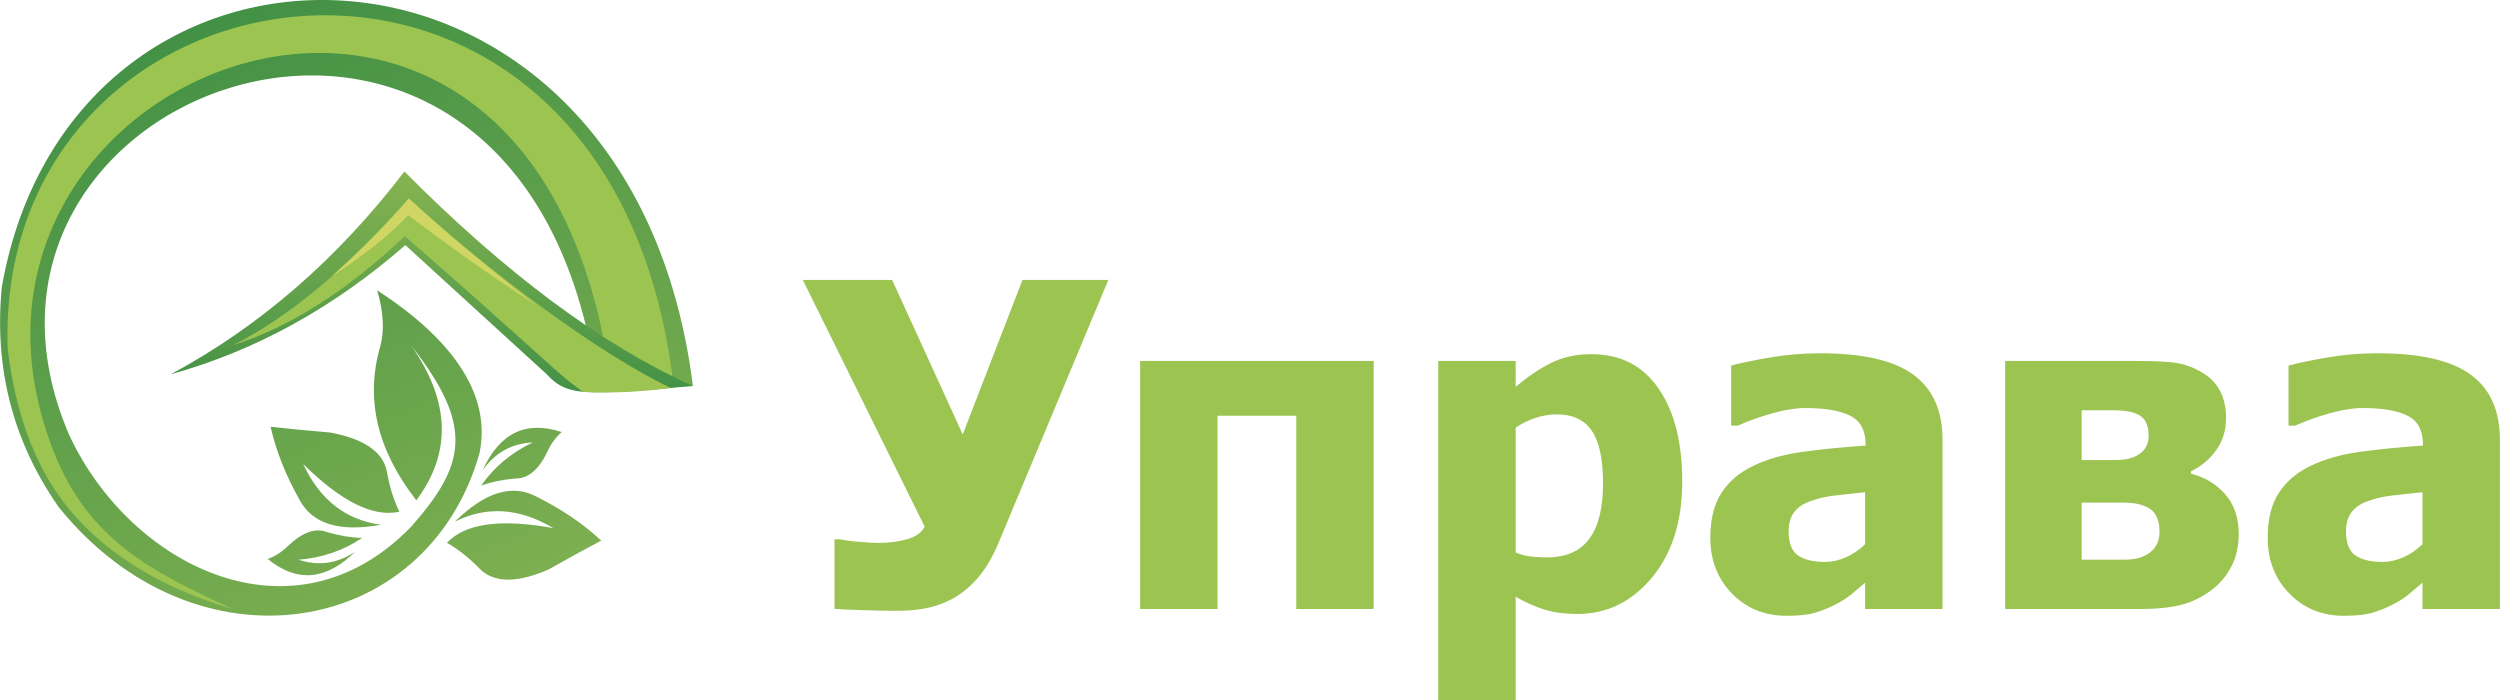
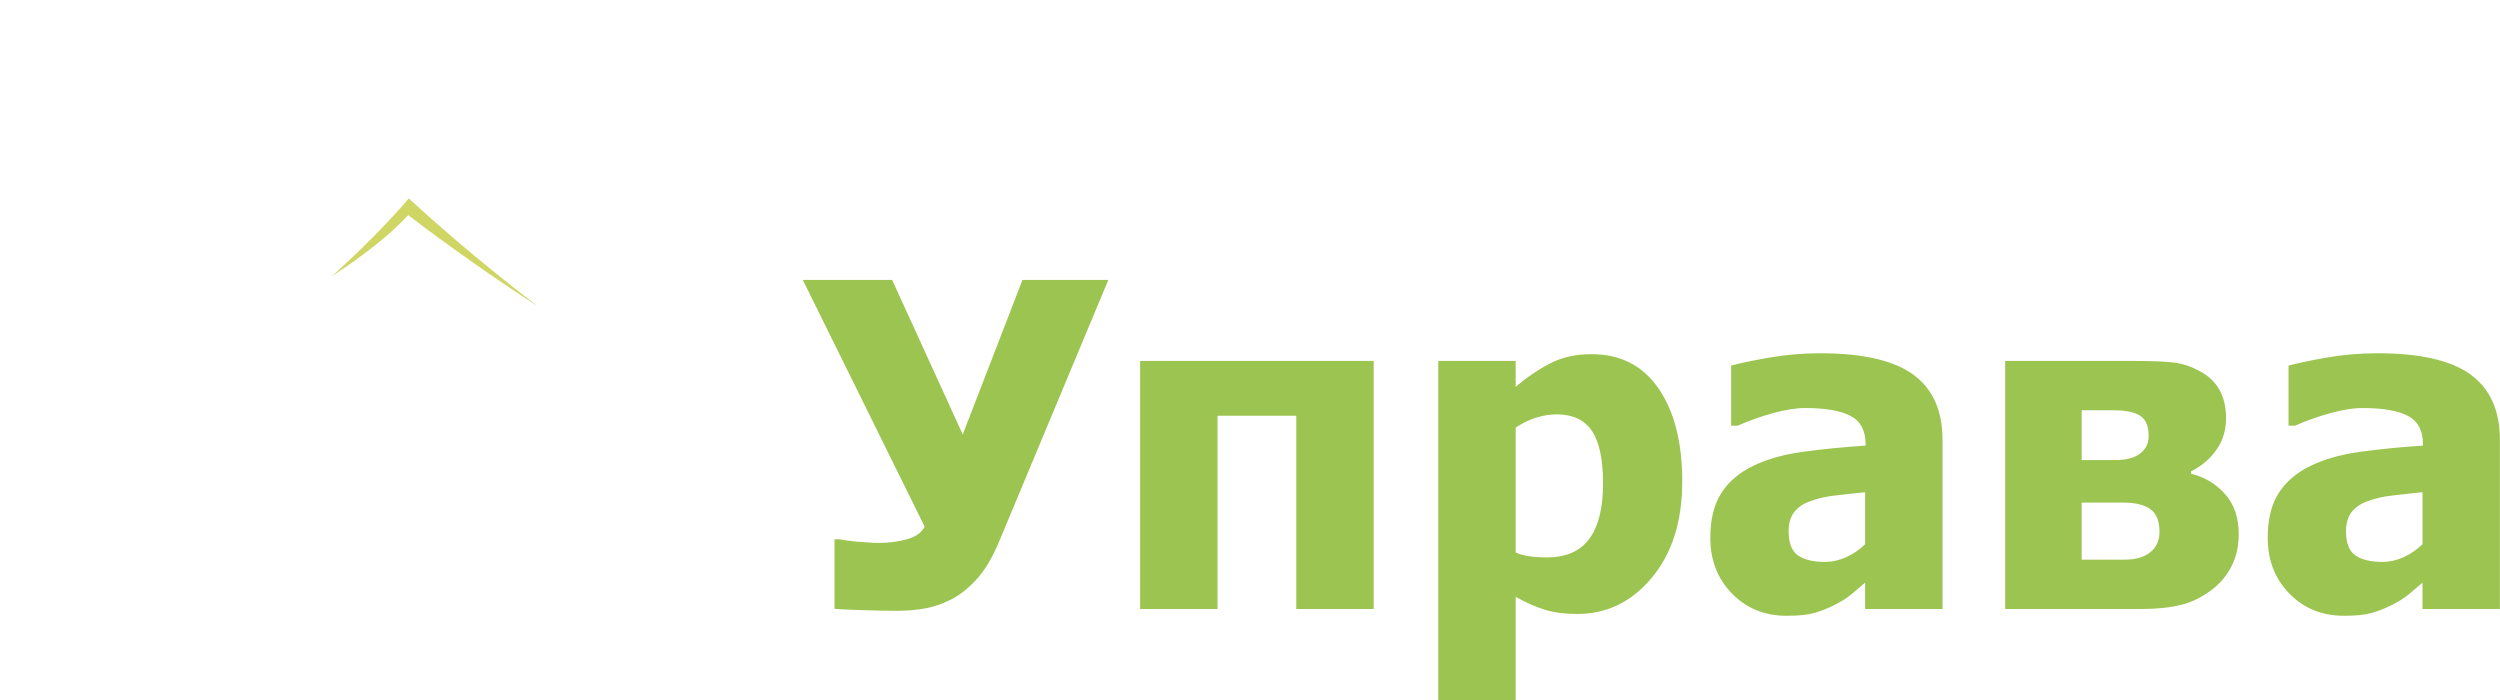
<svg xmlns="http://www.w3.org/2000/svg" xmlns:xlink="http://www.w3.org/1999/xlink" xml:space="preserve" width="7.686in" height="2.152in" version="1.1" style="shape-rendering:geometricPrecision; text-rendering:geometricPrecision; image-rendering:optimizeQuality; fill-rule:evenodd; clip-rule:evenodd" viewBox="0 0 12574.53 3520.98">
  <defs>
    <style type="text/css">
   
    .fil2 {fill:#9CC451}
    .fil4 {fill:#CFD664}
    .fil0 {fill:#9CC451;fill-rule:nonzero}
    .fil3 {fill:url(#id0)}
    .fil1 {fill:url(#id1)}
   
  </style>
    <linearGradient id="id0" gradientUnits="userSpaceOnUse" x1="2171.78" y1="1973.37" x2="2171.78" y2="862.58">
      <stop offset="0" style="stop-opacity:1; stop-color:#439146" />
      <stop offset="1" style="stop-opacity:1; stop-color:#86B451" />
    </linearGradient>
    <linearGradient id="id1" gradientUnits="userSpaceOnUse" xlink:href="#id0" x1="1088.81" y1="85.62" x2="2440.08" y2="3561.9">
  </linearGradient>
  </defs>
  <g id="Слой_x0020_1">
    <path class="fil0" d="M5574.67 1408.09l-552.5 1323.21c-32.64,77.03 -69.45,137.74 -109.67,182.14 -40.22,44.4 -82.73,78.17 -127.12,101.32 -44.78,22.77 -89.17,38.32 -133.57,45.92 -44.4,7.97 -91.07,11.76 -140.02,11.76 -51.23,0 -110.81,-1.14 -178.35,-3.41 -67.93,-2.28 -113.08,-4.17 -136.23,-6.45l0 -349.87 25.43 0c6.83,1.51 17.07,3.03 31.12,5.31 14.04,2.28 31.88,4.18 53.5,6.45 17.83,1.52 37.19,3.03 57.68,4.17 20.87,1.52 39.84,2.28 56.92,2.28 49.34,0 96.39,-6.07 140.4,-18.59 44.02,-12.15 73.62,-33.4 88.42,-63.37l-612.85 -1240.87 449.29 0 355.18 777.15 300.54 -777.15 431.83 0zm1334.7 1655.25l-389.34 0 0 -972.2 -396.16 0 0 972.2 -389.34 0 0 -1247.69 1174.84 0 0 1247.69zm1552.14 -640.54c0,199.22 -50.85,360.11 -152.17,482.3 -101.69,122.19 -226.92,183.28 -375.68,183.28 -62.23,0 -116.5,-7.21 -162.79,-21.25 -45.91,-14.04 -95.24,-35.67 -147.23,-65.27l0 519.11 -389.34 0 0 -1705.34 389.34 0 0 130.16c57.3,-48.57 115.74,-88.41 175.31,-118.77 59.2,-30.36 128.26,-45.54 206.06,-45.54 145.33,0 257.66,57.3 336.97,172.28 79.69,114.98 119.54,270.94 119.54,469.02zm-398.44 8.35c0,-121.43 -18.97,-209.85 -56.54,-264.49 -37.56,-55.02 -96.38,-82.34 -176.07,-82.34 -34.91,0 -69.82,5.69 -104.35,16.69 -34.91,11.01 -69.06,27.7 -102.45,50.09l0 628.02c20.87,9.11 43.64,15.55 68.69,18.97 25.04,3.79 54.64,5.69 89.17,5.69 95.25,0 166.21,-31.12 212.12,-92.97 46.3,-61.85 69.45,-154.83 69.45,-279.67zm1318.38 306.23l0 -261.45c-65.27,6.83 -118.4,12.52 -158.62,17.45 -40.6,4.55 -80.07,14.04 -119.15,28.46 -33.78,11.76 -59.96,29.98 -78.93,53.88 -18.59,24.29 -28.08,56.54 -28.08,96.77 0,58.82 15.56,99.04 46.68,121.05 31.5,22.01 77.41,33.01 138.5,33.01 33.78,0 68.31,-7.97 103.59,-23.52 35.29,-15.56 67.17,-37.57 96.01,-65.65zm0 193.53c-26.56,22.39 -50.47,42.5 -71.34,60.34 -21.25,17.45 -49.33,35.29 -85,53.12 -34.54,17.07 -68.31,30.36 -101.32,39.46 -32.64,9.11 -78.55,13.66 -137.74,13.66 -110.05,0 -201.5,-37.18 -273.98,-111.56 -72.86,-74.37 -109.29,-167.73 -109.29,-280.81 0,-92.97 18.59,-168.1 55.4,-225.02 36.81,-57.3 89.93,-102.83 159.38,-136.23 70.2,-34.15 154.07,-58.06 251.59,-71.34 97.53,-13.28 202.26,-23.53 314.58,-31.12l0 -6.83c0,-68.68 -25.43,-116.5 -75.9,-142.68 -50.47,-26.18 -126.36,-39.46 -227.3,-39.46 -45.92,0 -99.42,8.35 -160.52,25.04 -61.09,16.7 -121.05,37.95 -179.49,63.75l-33.02 0 0 -302.06c38.71,-11.01 100.56,-24.29 186.7,-39.46 85.76,-15.18 172.66,-22.77 259.93,-22.77 214.78,0 371.12,35.67 469.4,107.39 98.29,71.72 147.24,181.01 147.24,328.24l0 850.77 -389.34 0 0 -132.44zm1879.24 -244c0,59.96 -11.76,113.46 -35.67,160.14 -23.53,46.68 -55.4,85.38 -95.63,116.5 -50.47,39.08 -103.59,65.65 -159.75,79.31 -55.78,13.66 -122.57,20.49 -199.6,20.49l-684.19 0 0 -1247.69 652.31 0c91.45,0 158.62,3.04 201.5,8.73 43.26,6.07 85.38,20.49 127.12,43.64 43.64,23.52 76.27,55.02 97.9,94.49 21.63,39.46 32.26,86.14 32.26,140.02 0,62.61 -16.69,116.5 -50.09,162.41 -33.39,46.29 -75.51,81.21 -125.98,105.87l0 12.15c69.07,17.07 125.98,51.22 171.52,102.83 45.54,51.23 68.31,118.4 68.31,201.12zm-453.09 -494.44c0,-48.57 -14.03,-81.97 -41.74,-100.56 -28.08,-18.59 -72.48,-28.08 -133.58,-28.08l-161.65 0 0 250.45 168.49 0c54.26,0 96.01,-10.63 124.84,-32.26 29.22,-21.63 43.64,-51.61 43.64,-89.55zm54.64 483.06c0,-54.26 -15.17,-92.21 -45.54,-114.22 -30.36,-22.01 -75.89,-33.02 -135.84,-33.02l-210.23 0 0 286.88 217.06 0c54.64,0 97.52,-12.52 128.26,-37.57 30.74,-24.66 46.29,-58.82 46.29,-102.07zm1322.94 61.85l0 -261.45c-65.27,6.83 -118.4,12.52 -158.62,17.45 -40.6,4.55 -80.07,14.04 -119.15,28.46 -33.78,11.76 -59.96,29.98 -78.93,53.88 -18.59,24.29 -28.08,56.54 -28.08,96.77 0,58.82 15.56,99.04 46.68,121.05 31.5,22.01 77.41,33.01 138.5,33.01 33.78,0 68.31,-7.97 103.59,-23.52 35.29,-15.56 67.17,-37.57 96.01,-65.65zm0 193.53c-26.56,22.39 -50.47,42.5 -71.34,60.34 -21.25,17.45 -49.33,35.29 -85,53.12 -34.54,17.07 -68.31,30.36 -101.32,39.46 -32.64,9.11 -78.55,13.66 -137.74,13.66 -110.05,0 -201.5,-37.18 -273.98,-111.56 -72.86,-74.37 -109.29,-167.73 -109.29,-280.81 0,-92.97 18.59,-168.1 55.4,-225.02 36.81,-57.3 89.93,-102.83 159.38,-136.23 70.2,-34.15 154.07,-58.06 251.59,-71.34 97.53,-13.28 202.26,-23.53 314.58,-31.12l0 -6.83c0,-68.68 -25.43,-116.5 -75.9,-142.68 -50.47,-26.18 -126.36,-39.46 -227.3,-39.46 -45.92,0 -99.42,8.35 -160.52,25.04 -61.09,16.7 -121.05,37.95 -179.49,63.75l-33.02 0 0 -302.06c38.71,-11.01 100.56,-24.29 186.7,-39.46 85.76,-15.18 172.66,-22.77 259.93,-22.77 214.78,0 371.12,35.67 469.4,107.39 98.29,71.72 147.24,181.01 147.24,328.24l0 850.77 -389.34 0 0 -132.44z" />
    <g id="_2433001894800">
-       <path class="fil1" d="M2782.83 2656.63c-264.76,-48.66 -443.11,-24.03 -535.07,73.88 58.87,33.61 114.96,78.34 168.27,134.17 72.12,68.36 186.66,68.14 343.64,-0.63 112.86,-63.53 200.93,-111.73 264.18,-144.61 -90.38,-84.57 -199.47,-158.61 -327.29,-222.1 -121.58,-63.98 -257.8,-21.83 -408.7,126.43 160.05,-79.63 325.04,-68.67 494.97,32.86zm702.12 -714.99c-307.86,-2467.71 -3118.17,-2526.59 -3476.29,-498.36 -39.46,408.96 55.93,778.11 286.14,1107.45 688.73,854.48 1852.28,662.09 2116.67,-271.06 57.98,-277.4 -111.16,-557.77 -515.1,-819.46 32.09,106.1 37.6,199.45 16.53,280.06 -77.33,264.2 -17.04,523.07 180.84,776.57 179.27,-240.24 170.42,-499.97 -26.55,-779.19 320.57,406.73 273.33,602.77 1.36,910.81 -590.86,611.33 -1411.67,202.34 -1720.4,-459.17 -738.72,-1713.66 2055.1,-2769.99 2597.74,-553.22 -116.77,239.17 226.54,285.77 539.05,305.58zm-2035.69 803.59c-31.04,30.59 -65.36,52.78 -102.97,66.55 146.78,120.05 293.51,107.77 440.2,-36.86 -90.02,60.25 -184.97,73.77 -284.85,40.56 119.57,-9.85 225.96,-46.35 319.2,-109.5 -55.86,-1.62 -114.11,-11.3 -174.78,-29.07 -58.28,-23.28 -123.88,-0.49 -196.8,68.32zm75.4 -411.09c191.56,189.13 352.87,269.07 483.99,239.82 -29.77,-60.9 -51.01,-129.44 -63.68,-205.58 -21.18,-97.07 -116.03,-161.32 -284.51,-192.74 -129.06,-10.95 -228.98,-20.62 -299.78,-29 27.16,120.77 75.73,243.34 145.72,367.73 64.54,121.26 200.89,163.02 409.05,125.29 -177.12,-24.16 -307.38,-126 -390.79,-305.52zm1228.19 -61.75c18,-39.67 42.1,-72.69 72.26,-99.03 -180.06,-59.44 -312.64,4.64 -397.71,192.25 62.42,-88.53 146.21,-135.19 251.37,-140 -108.09,52.07 -194.33,124.3 -258.72,216.68 52.73,-18.52 110.59,-30.36 173.58,-35.54 62.75,0.83 115.82,-43.96 159.22,-134.36z" />
-       <path class="fil2" d="M3382.04 1892.93c-339.54,-2617.17 -3414.2,-2174.96 -3343.82,-137.04 31.1,257.38 99.9,476.94 206.4,658.69 185.81,312.24 513.21,527.72 930.2,651.07 -489.56,-223.77 -813.25,-401.37 -970.06,-992.31 -473.04,-1782.74 2399.48,-2836.03 2844.55,-294.72 0,0 313.11,123.34 332.72,114.31z" />
-       <path class="fil3" d="M2038.44 1233.09c-360.15,314.45 -753.43,531 -1179.83,649.64 447.79,-240.86 839.53,-580.91 1175.2,-1020.16 509.92,513.39 993.64,873.08 1451.15,1079.07 -117.79,10.76 -228.38,20.06 -331.77,27.91 -224.12,7.62 -312.74,13.69 -401.56,-85.31 -269.92,-245.81 -507.65,-462.88 -713.18,-651.16z" />
-       <path class="fil2" d="M2035.78 1187.47c-290.95,275.88 -578.77,458.7 -863.46,548.49 282.04,-142.42 576.62,-388.41 883.72,-737.99 421.59,384.13 950.71,776.62 1316.91,953.65 -259.33,34.87 -441.48,18.96 -441.48,18.96 -42.5,-29.25 -91.32,-68.23 -148.02,-119.25 -277.21,-249.46 -525.8,-471.45 -747.67,-663.86z" />
      <path class="fil4" d="M2056.05 997.98c-108.61,126.25 -237.91,257.04 -387.92,392.35 169.71,-111.1 297.95,-213.86 384.71,-308.28 202.82,154.97 420.12,307.97 651.9,459 -240.96,-185.37 -457.19,-366.39 -648.69,-543.07z" />
    </g>
  </g>
</svg>